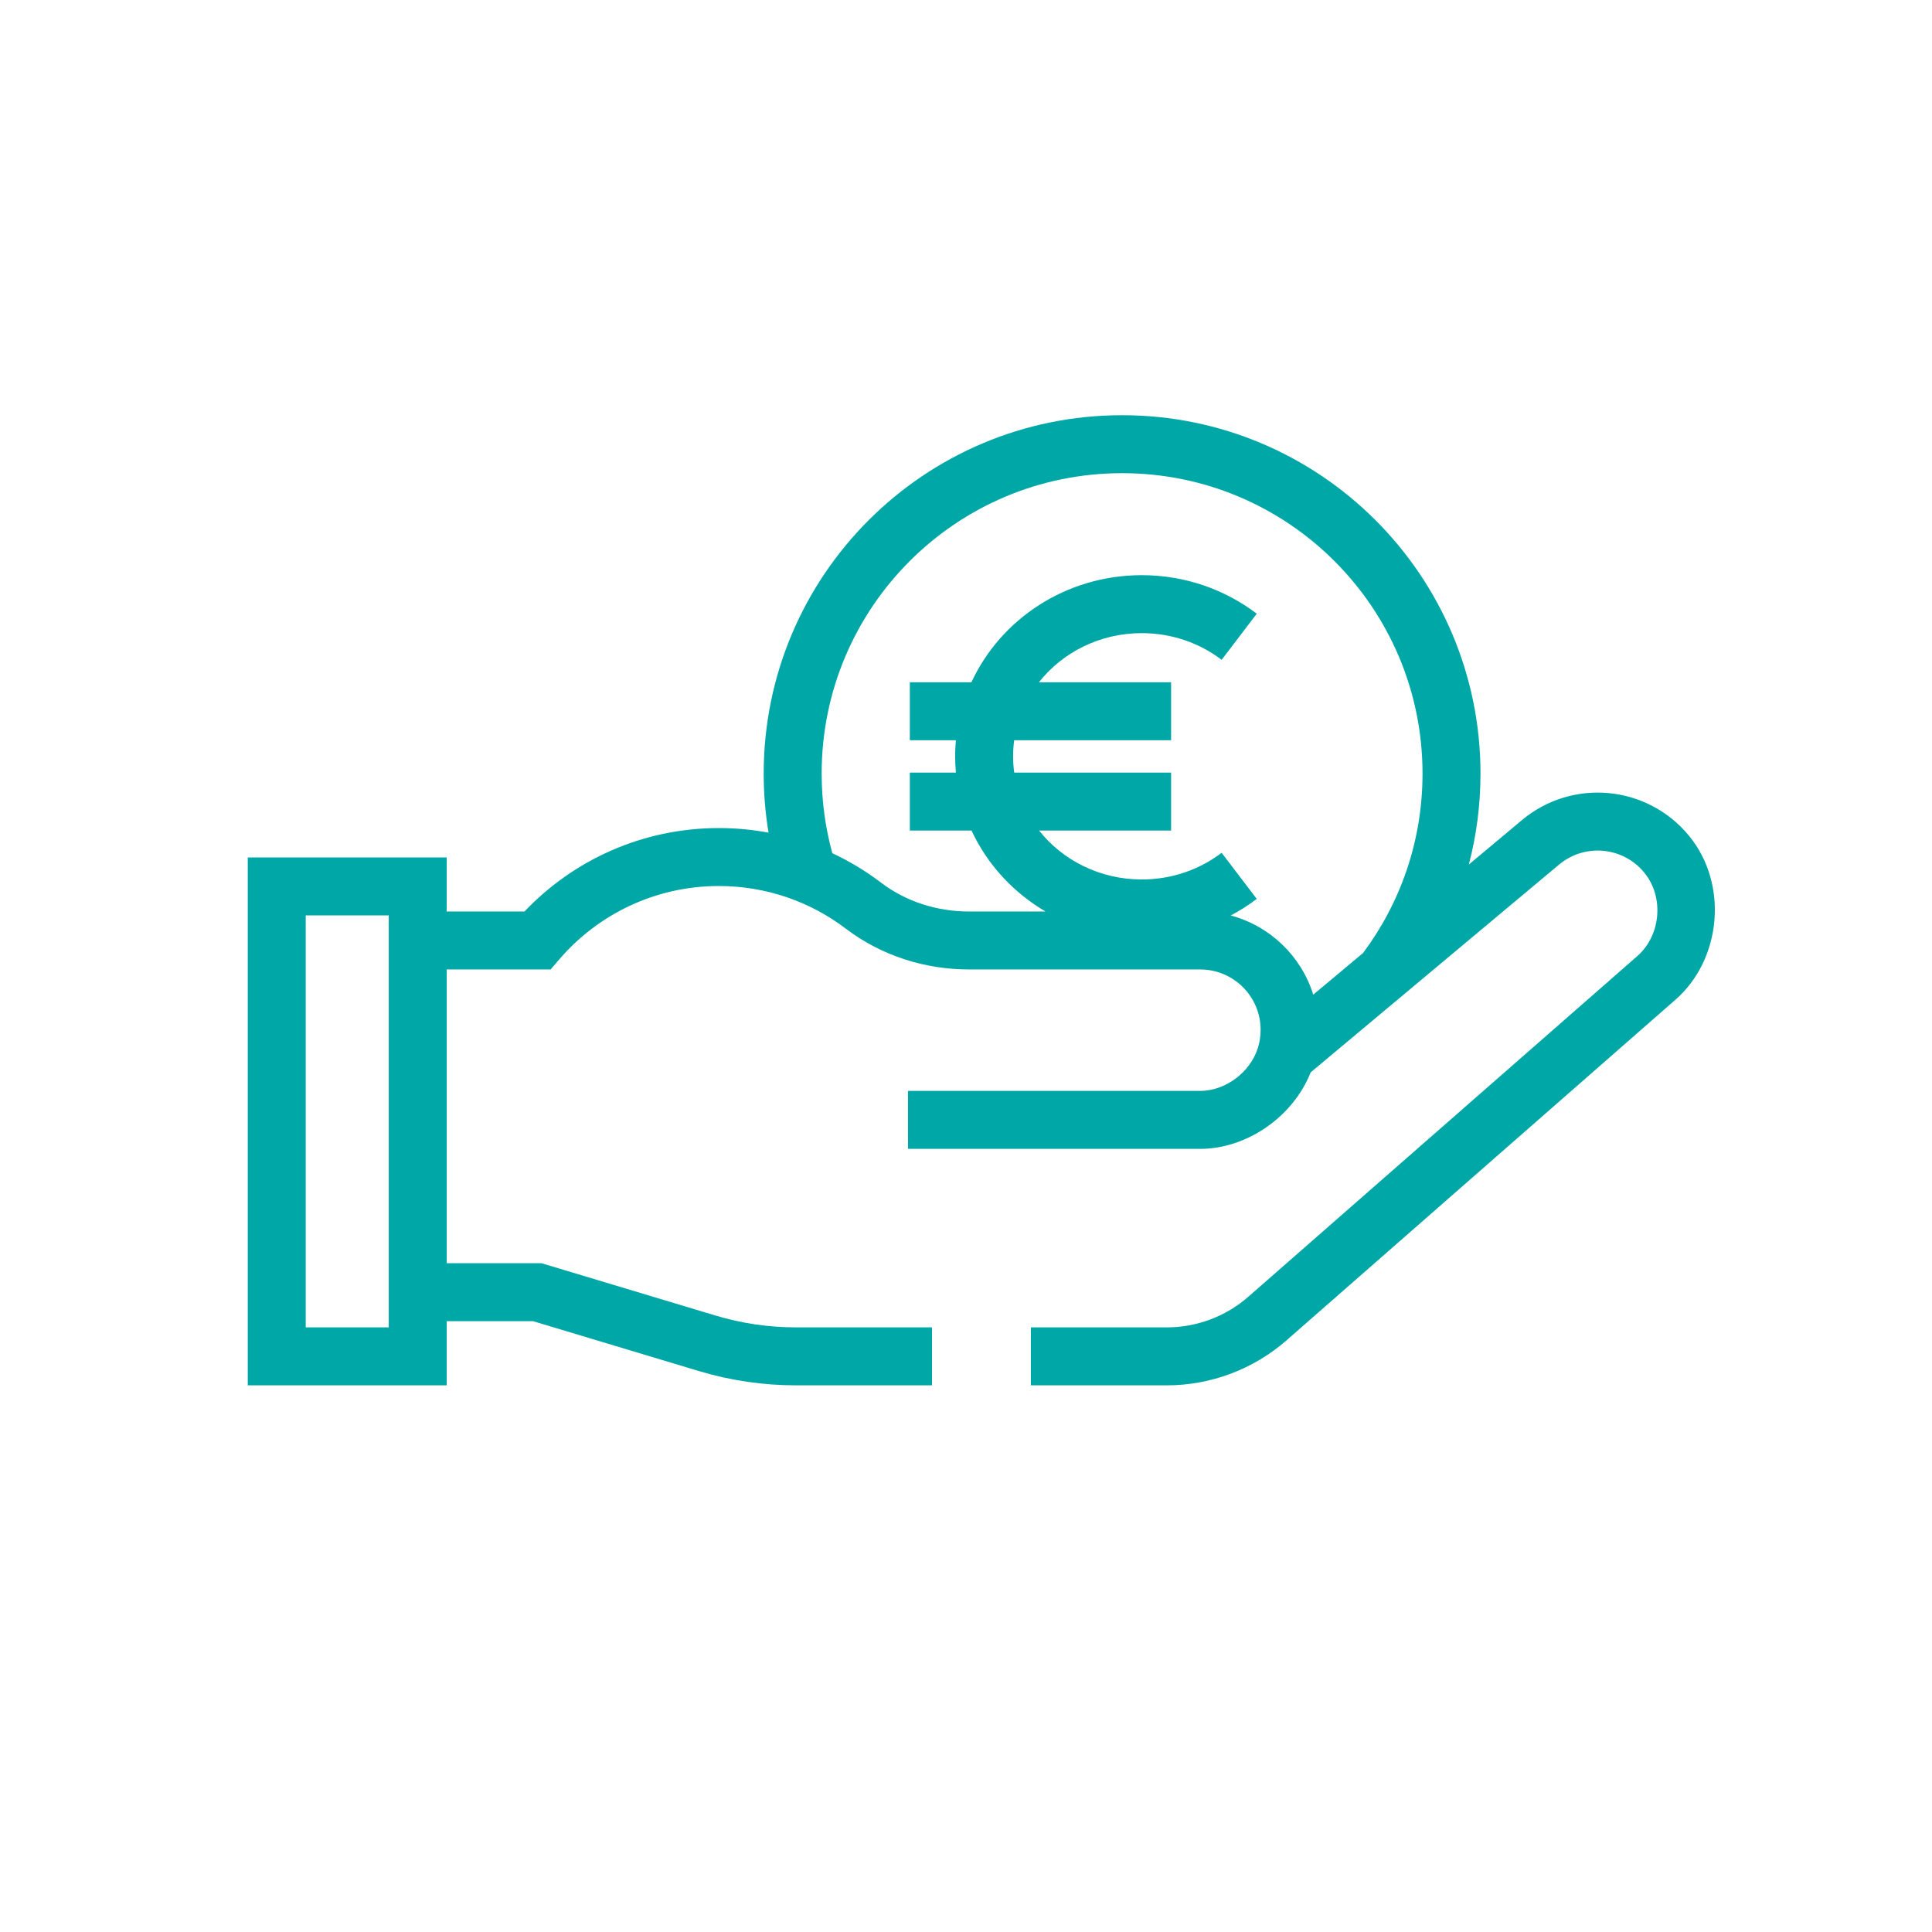
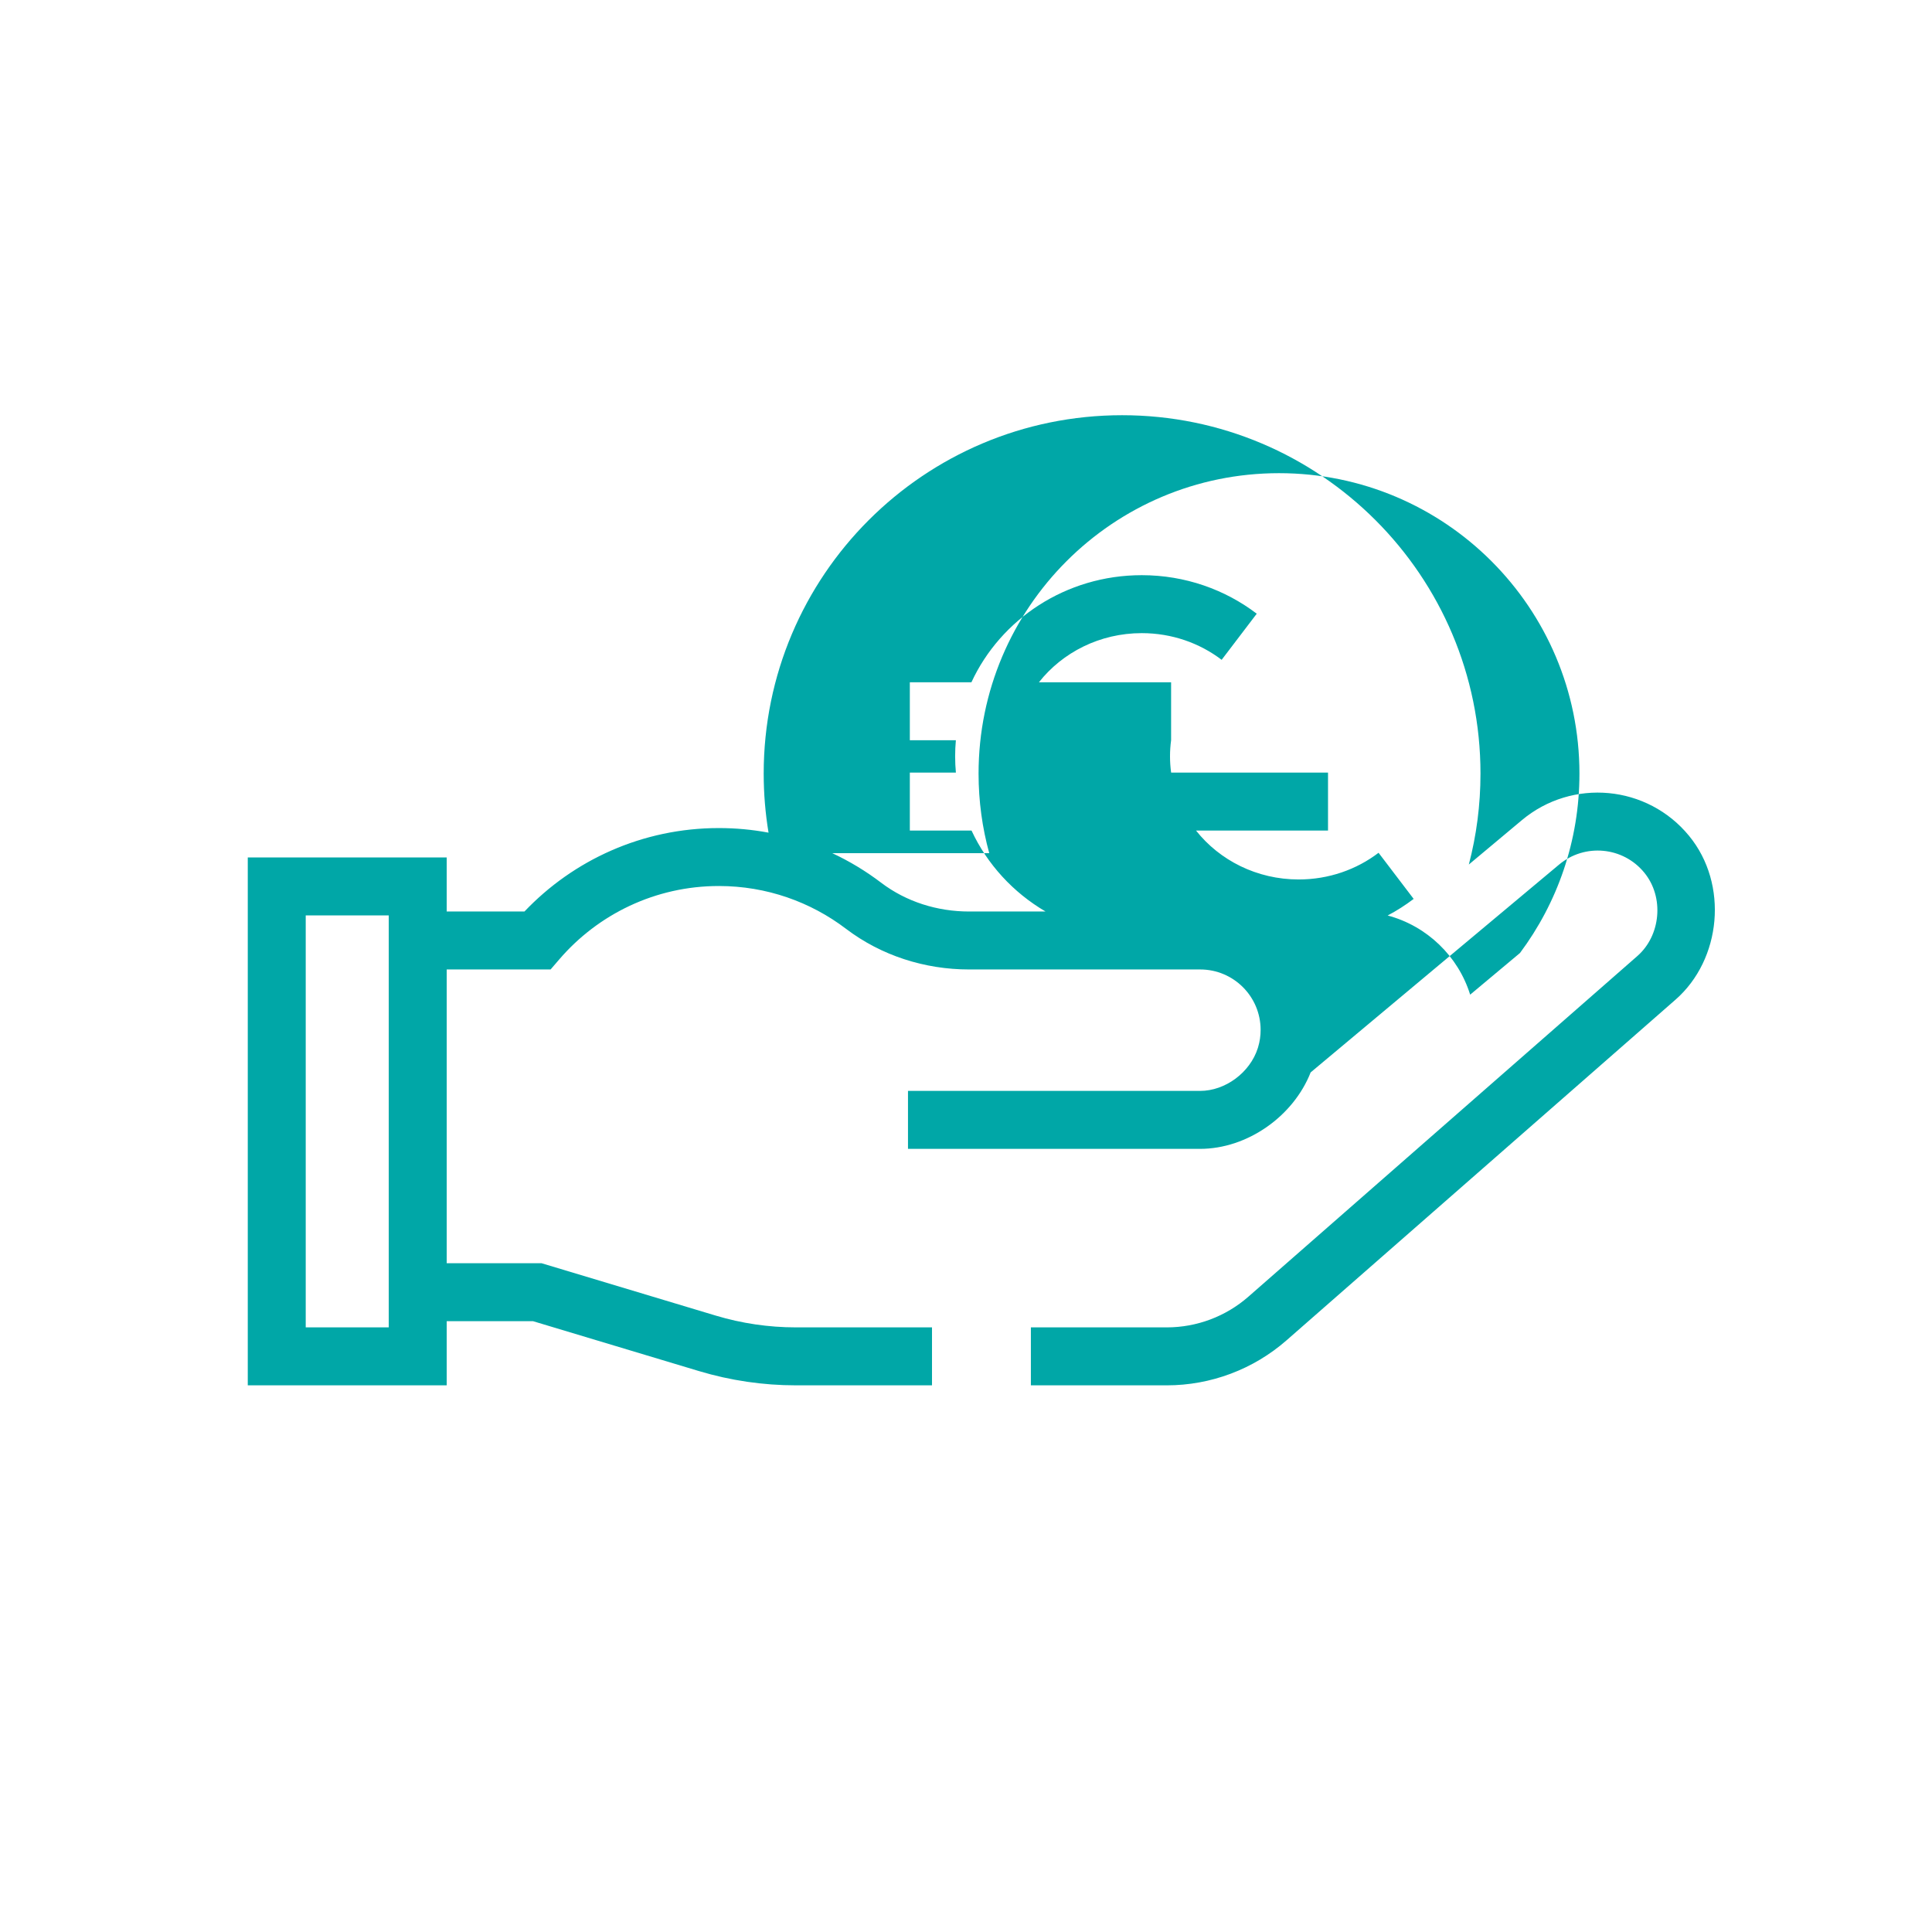
<svg xmlns="http://www.w3.org/2000/svg" class="brxe-svg vgk-benefits-section__icon" clip-rule="evenodd" fill-rule="evenodd" stroke-linejoin="round" stroke-miterlimit="2" viewBox="0 0 500 500">
-   <path d="m63.674 476.612v21.199h-65.752v-174.474h65.752v17.864c12.19 0 25.698 0 25.697 0 16.158-16.987 38.973-27.581 64.262-27.581 5.61 0 11.098.521 16.417 1.519-1.055-6.351-1.603-12.871-1.603-19.522 0-65.423 53.04-118.453 118.463-118.453 65.412 0 118.453 53.03 118.453 118.453 0 10.384-1.337 20.456-3.848 30.052l17.534-14.666c16.656-13.94 41.487-11.609 55.255 5.191 13.13 15.996 10.667 40.882-4.465 54.132l-128.564 112.593c-10.957 9.601-25.041 14.895-39.614 14.895h-44.902v-19.156h44.902c9.929 0 19.525-3.606 26.991-10.148l128.566-112.596c7.707-6.748 8.965-19.422 2.274-27.572l-.003-.004c-7.012-8.558-19.661-9.746-28.147-2.644l-82.112 68.683c-5.735 14.566-20.978 25.276-36.554 25.276h-96.534v-19.156h96.534c8.384 0 16.548-6.103 19.091-14.149l.113-.376c.537-1.786.814-3.68.814-5.641 0-11.031-8.943-19.973-19.973-19.973h-76.384c-14.652 0-29.022-4.577-40.686-13.442-11.672-8.867-26.225-14.14-42.018-14.14-21.097 0-39.994 9.409-52.749 24.247l-2.867 3.334h-34.34v97.099h31.353l57.534 17.297c8.605 2.591 17.556 3.904 26.541 3.904h44.972v19.156h-44.972c-10.855 0-21.667-1.587-32.059-4.715l-54.834-16.486zm127.455-154.689c5.73 2.679 11.127 5.953 16.111 9.74 8.336 6.336 18.627 9.539 29.097 9.539h25.271c-10.712-6.275-19.294-15.62-24.466-26.759h-20.392v-19.156h15.223c-.164-1.775-.248-3.571-.248-5.386 0-1.79.082-3.561.241-5.312h-15.216v-19.157h20.358c9.633-20.824 31.179-35.397 56.291-35.397 14.347 0 27.548 4.768 38.014 12.732l-11.601 15.244c-7.269-5.531-16.447-8.819-26.413-8.819-13.842 0-26.201 6.364-33.978 16.24h43.683v19.157h-51.864c-.236 1.738-.358 3.511-.358 5.312 0 1.827.125 3.624.368 5.386h51.854v19.156h-43.625c7.781 9.835 20.112 16.167 33.92 16.167 9.966 0 19.144-3.288 26.413-8.819l11.601 15.244c-2.692 2.048-5.564 3.885-8.59 5.483 12.973 3.457 23.294 13.412 27.265 26.167l16.465-13.772c12.344-16.538 19.654-37.062 19.654-59.296 0-54.843-44.463-99.297-99.297-99.297-54.843 0-99.307 44.454-99.307 99.297 0 9.109 1.225 17.927 3.526 26.306zm-146.611 20.57h-27.44v136.162h27.44z" fill="#00a7a7" transform="matrix(.783 0 0 .783 65.749 -31.262)" />
+   <path d="m63.674 476.612v21.199h-65.752v-174.474h65.752v17.864c12.19 0 25.698 0 25.697 0 16.158-16.987 38.973-27.581 64.262-27.581 5.61 0 11.098.521 16.417 1.519-1.055-6.351-1.603-12.871-1.603-19.522 0-65.423 53.04-118.453 118.463-118.453 65.412 0 118.453 53.03 118.453 118.453 0 10.384-1.337 20.456-3.848 30.052l17.534-14.666c16.656-13.94 41.487-11.609 55.255 5.191 13.13 15.996 10.667 40.882-4.465 54.132l-128.564 112.593c-10.957 9.601-25.041 14.895-39.614 14.895h-44.902v-19.156h44.902c9.929 0 19.525-3.606 26.991-10.148l128.566-112.596c7.707-6.748 8.965-19.422 2.274-27.572l-.003-.004c-7.012-8.558-19.661-9.746-28.147-2.644l-82.112 68.683c-5.735 14.566-20.978 25.276-36.554 25.276h-96.534v-19.156h96.534c8.384 0 16.548-6.103 19.091-14.149l.113-.376c.537-1.786.814-3.68.814-5.641 0-11.031-8.943-19.973-19.973-19.973h-76.384c-14.652 0-29.022-4.577-40.686-13.442-11.672-8.867-26.225-14.14-42.018-14.14-21.097 0-39.994 9.409-52.749 24.247l-2.867 3.334h-34.34v97.099h31.353l57.534 17.297c8.605 2.591 17.556 3.904 26.541 3.904h44.972v19.156h-44.972c-10.855 0-21.667-1.587-32.059-4.715l-54.834-16.486zm127.455-154.689c5.73 2.679 11.127 5.953 16.111 9.74 8.336 6.336 18.627 9.539 29.097 9.539h25.271c-10.712-6.275-19.294-15.62-24.466-26.759h-20.392v-19.156h15.223c-.164-1.775-.248-3.571-.248-5.386 0-1.79.082-3.561.241-5.312h-15.216v-19.157h20.358c9.633-20.824 31.179-35.397 56.291-35.397 14.347 0 27.548 4.768 38.014 12.732l-11.601 15.244c-7.269-5.531-16.447-8.819-26.413-8.819-13.842 0-26.201 6.364-33.978 16.24h43.683v19.157c-.236 1.738-.358 3.511-.358 5.312 0 1.827.125 3.624.368 5.386h51.854v19.156h-43.625c7.781 9.835 20.112 16.167 33.92 16.167 9.966 0 19.144-3.288 26.413-8.819l11.601 15.244c-2.692 2.048-5.564 3.885-8.59 5.483 12.973 3.457 23.294 13.412 27.265 26.167l16.465-13.772c12.344-16.538 19.654-37.062 19.654-59.296 0-54.843-44.463-99.297-99.297-99.297-54.843 0-99.307 44.454-99.307 99.297 0 9.109 1.225 17.927 3.526 26.306zm-146.611 20.57h-27.44v136.162h27.44z" fill="#00a7a7" transform="matrix(.783 0 0 .783 65.749 -31.262)" />
</svg>